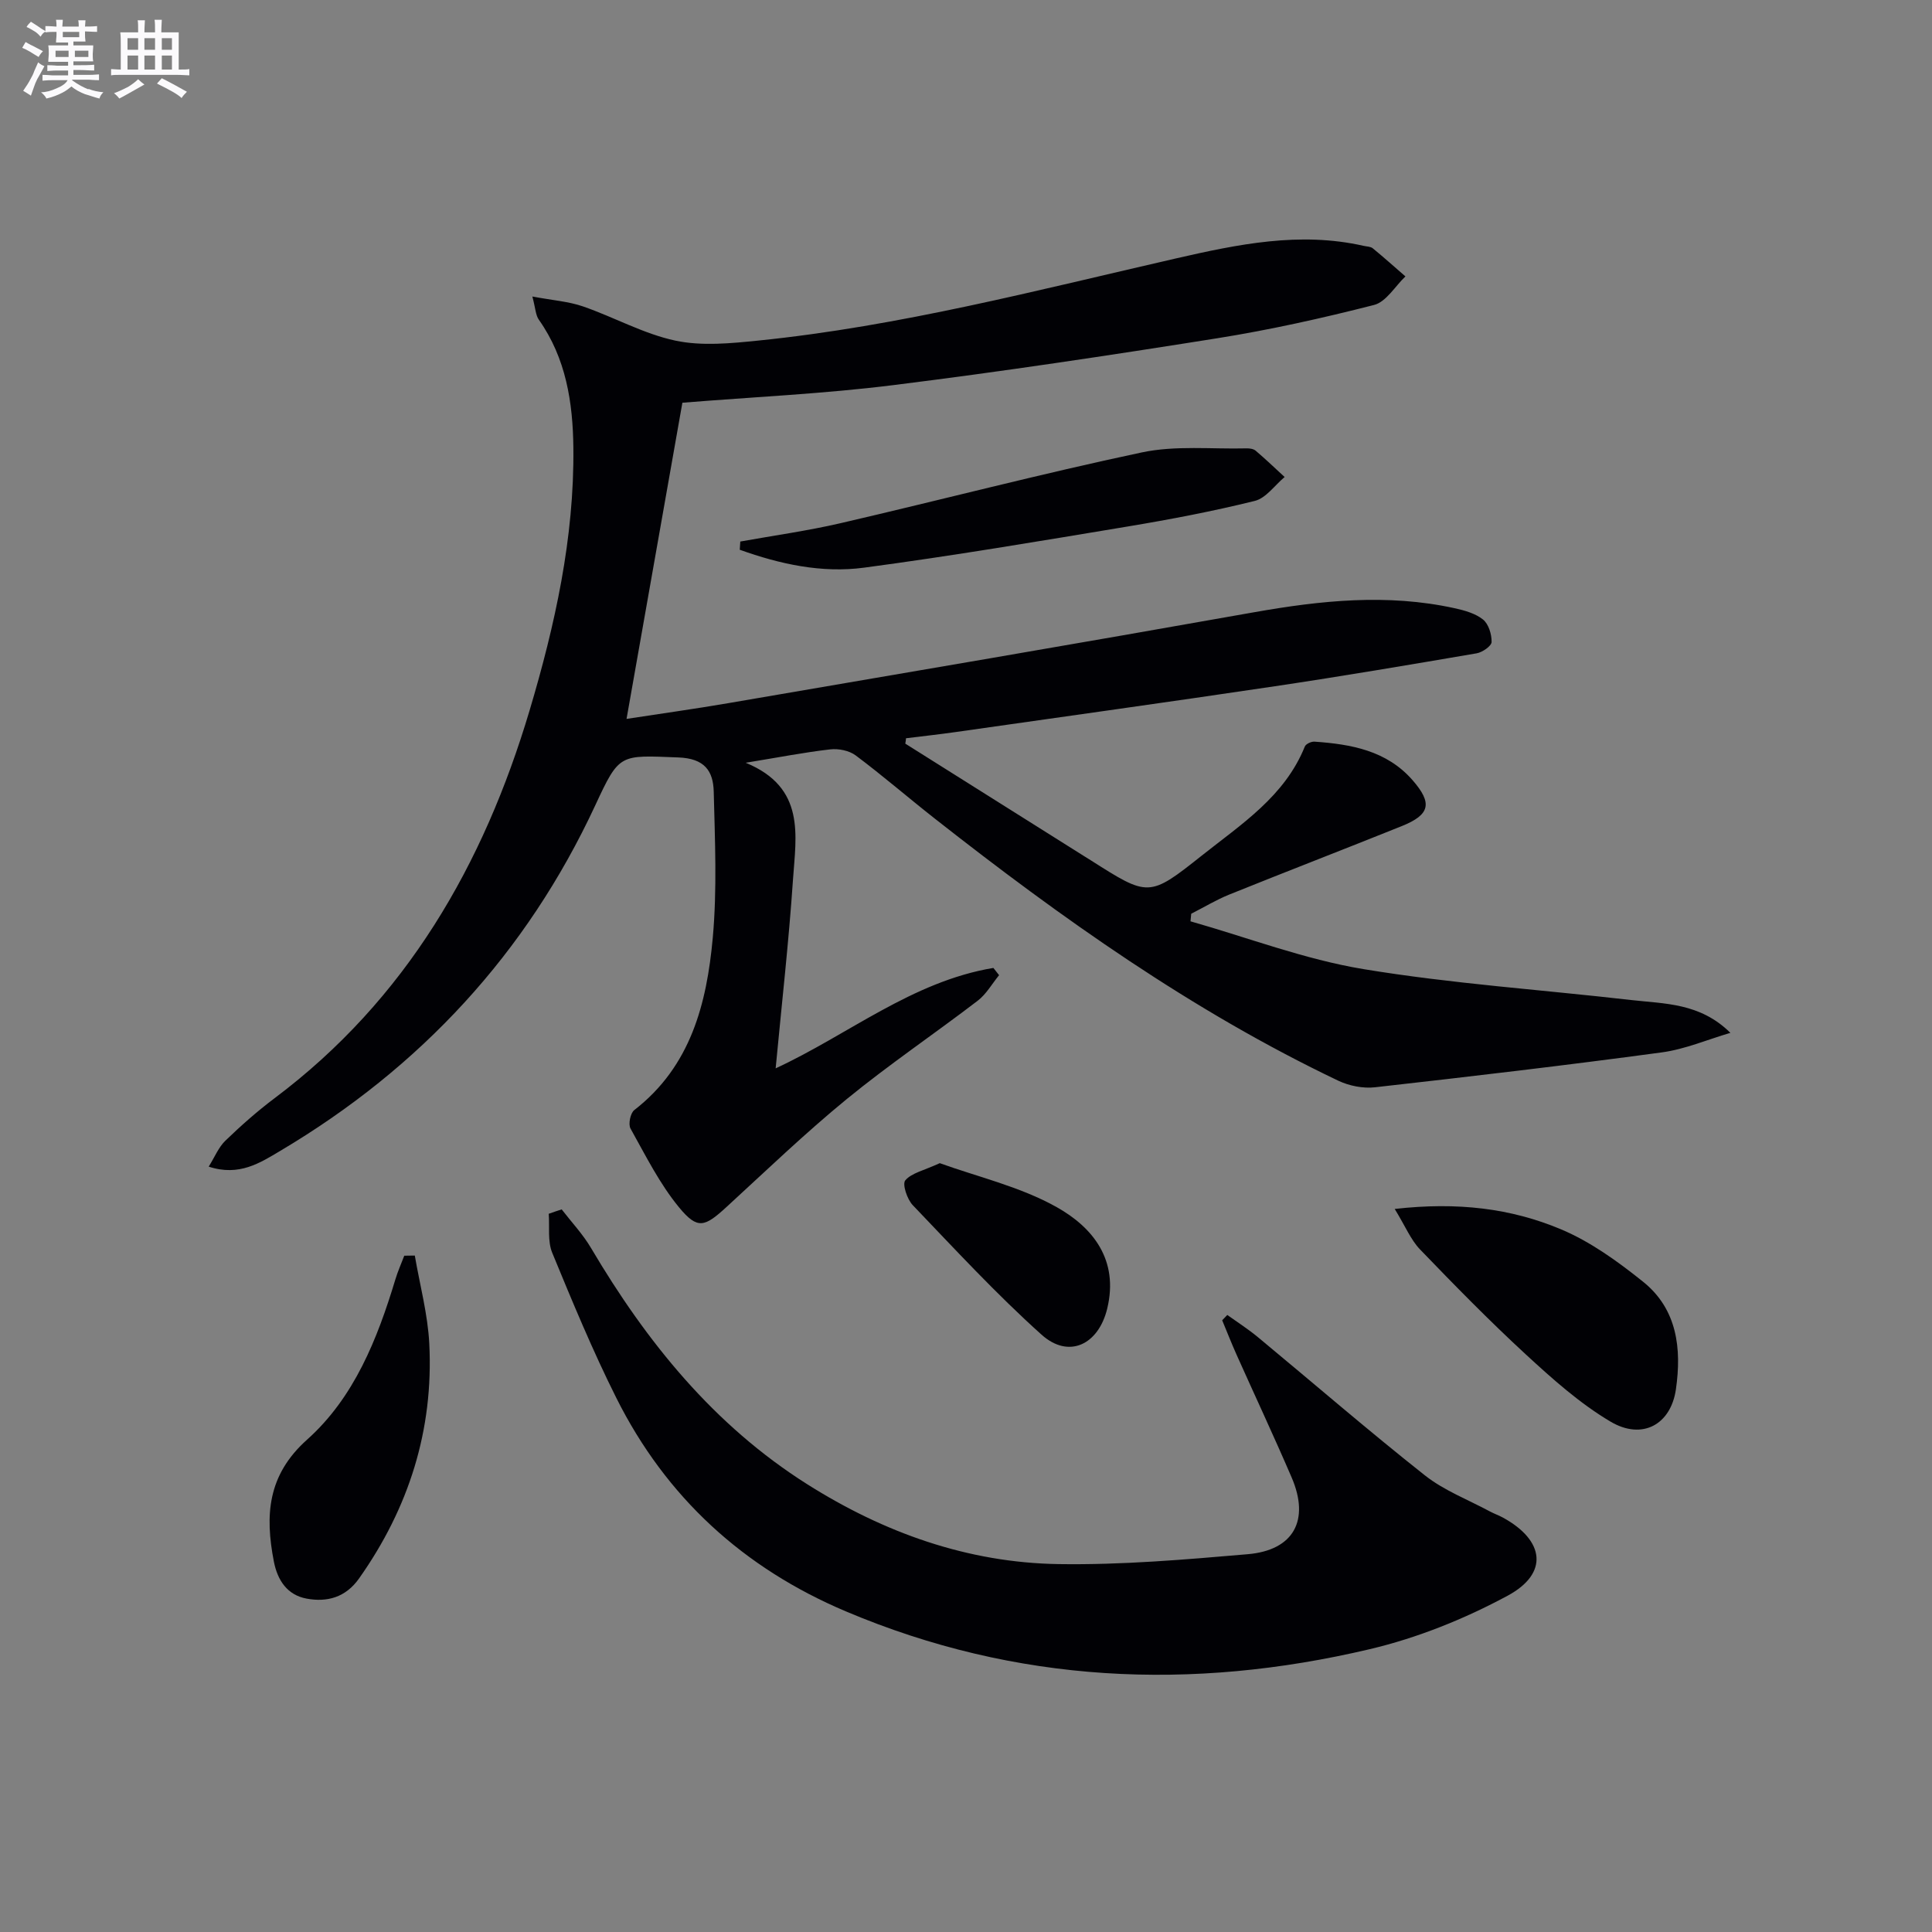
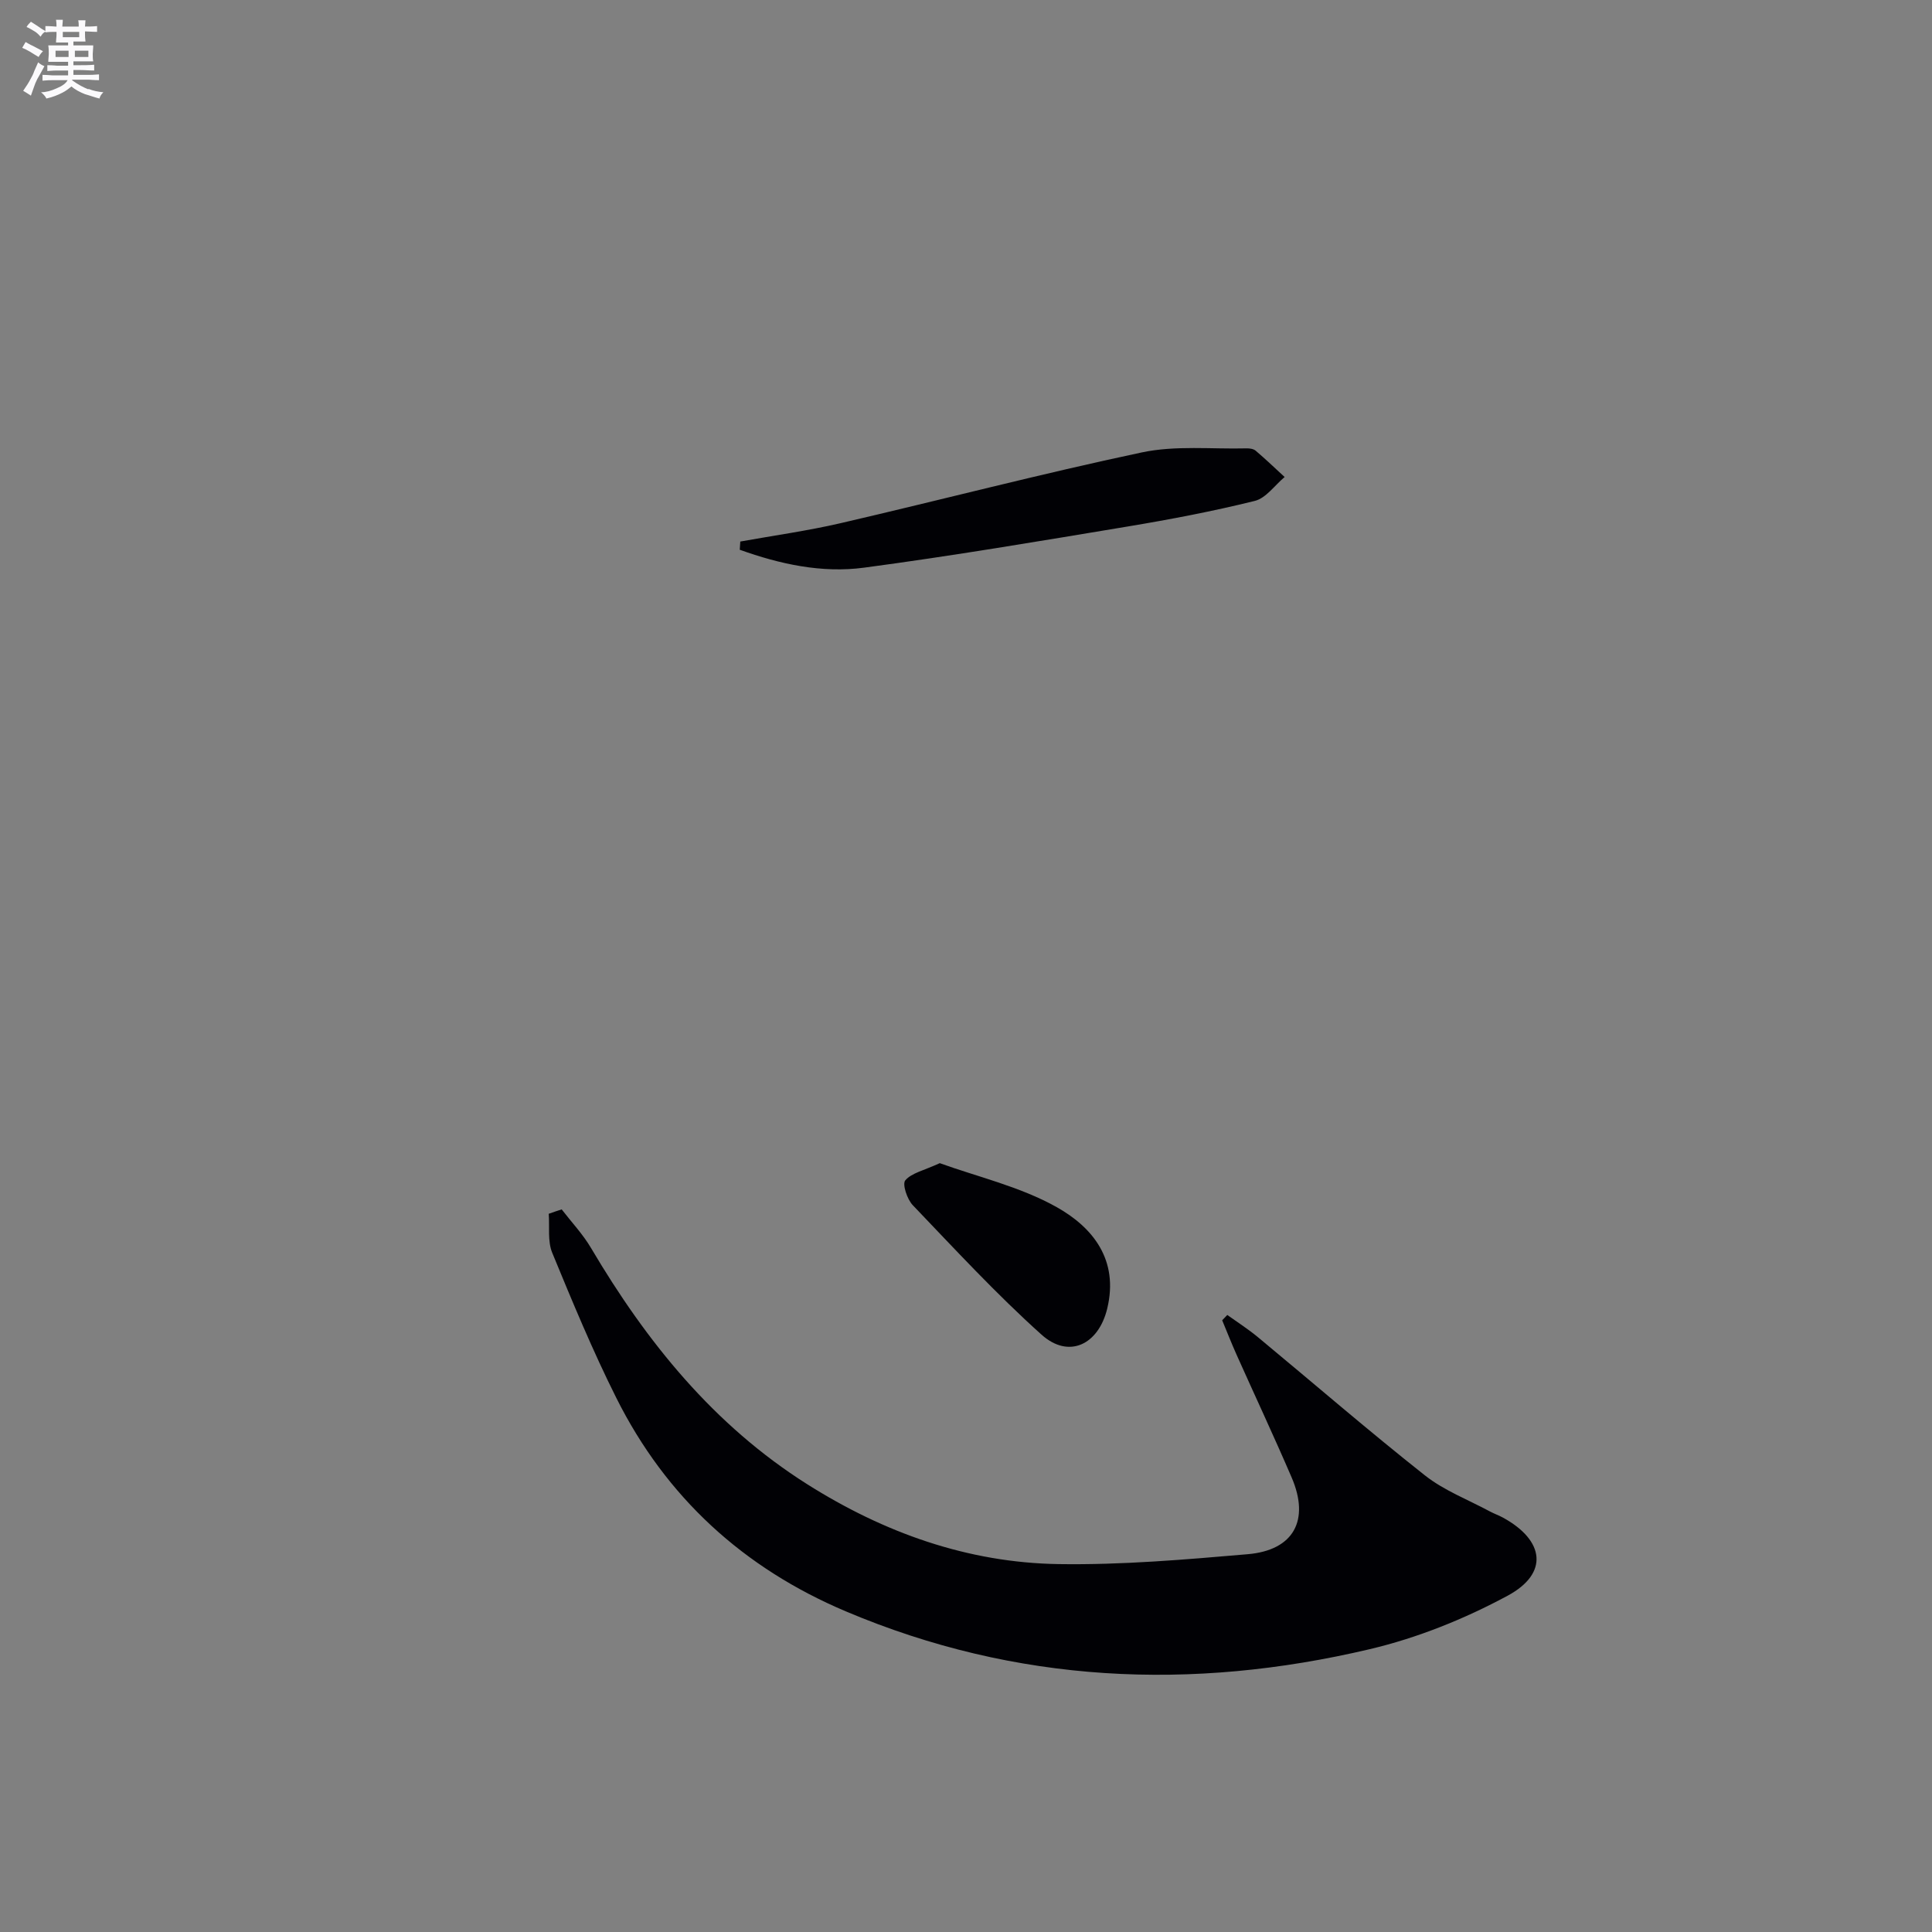
<svg xmlns="http://www.w3.org/2000/svg" enable-background="new 0 0 400 400" viewBox="0 0 400 400">
  <rect x="0" y="0" width="400" height="400" fill="#808080" stroke="none" />
  <g fill="#010105">
-     <path d="m187.43 153.96c12.36 7.78 24.72 15.55 37.08 23.33.42.27.85.52 1.27.79 11.98 7.61 12.09 7.76 23.05-.95 8.15-6.48 17.16-12.24 21.32-22.57.22-.54 1.34-1.06 2-1.01 7.59.53 14.94 1.84 20.3 7.97 4.18 4.79 3.64 7.15-2.24 9.52-11.87 4.77-23.8 9.37-35.66 14.15-2.73 1.1-5.28 2.65-7.92 3.99-.05.52-.1 1.05-.15 1.57 11.91 3.38 23.64 7.88 35.78 9.89 18.32 3.03 36.93 4.27 55.4 6.4 6.98.8 14.29.56 20.6 6.8-4.74 1.39-9.39 3.4-14.23 4.05-19.75 2.67-39.55 4.99-59.35 7.22-2.47.28-5.34-.29-7.6-1.36-30.22-14.41-57.31-33.66-83.53-54.26-5.5-4.32-10.79-8.9-16.39-13.09-1.34-1-3.55-1.45-5.26-1.25-5.37.61-10.69 1.66-17.51 2.77 12.46 5.13 10.41 15.07 9.79 24.18-.87 12.89-2.33 25.74-3.59 39.09 14.97-6.92 28.27-18 45.08-20.79.39.5.79 1 1.18 1.5-1.46 1.78-2.64 3.92-4.43 5.29-8.98 6.87-18.38 13.22-27.12 20.37-8.61 7.05-16.66 14.79-24.87 22.32-4.52 4.15-5.99 4.75-9.8.14-4.05-4.9-6.96-10.77-10.09-16.37-.5-.89-.03-3.19.78-3.82 11.71-9.06 15.01-22.09 16.25-35.66.91-10.02.45-20.18.2-30.27-.11-4.27-1.87-6.88-7.34-7.08-12.15-.46-12.16-.92-17.18 9.9-14.25 30.67-36.21 54.33-65.2 71.54-4.23 2.51-8.53 5.35-14.84 3.28 1.26-2.02 2.05-4.03 3.46-5.38 3.22-3.11 6.6-6.1 10.18-8.79 27.24-20.44 43.27-48.31 52.8-80.3 5.27-17.69 9.26-35.73 9.06-54.35-.1-9.37-1.51-18.55-7.15-26.53-.67-.95-.69-2.36-1.34-4.8 4.18.79 7.47 1.01 10.48 2.05 6.43 2.22 12.54 5.68 19.12 7.08 5.49 1.17 11.5.57 17.2-.01 29.32-2.98 57.78-10.44 86.42-17 12.81-2.93 25.66-5.61 38.88-2.61.65.15 1.44.13 1.9.51 2.3 1.88 4.51 3.87 6.76 5.82-2.15 2.04-3.99 5.27-6.5 5.91-10.73 2.74-21.58 5.16-32.51 6.9-22.3 3.55-44.65 6.91-67.06 9.7-14.33 1.79-28.79 2.44-43.63 3.64-3.79 21.49-7.62 43.15-11.56 65.46 7.08-1.09 14.06-2.06 21.01-3.25 36.3-6.22 72.6-12.38 108.86-18.82 13.86-2.46 27.64-3.9 41.55-.85 2.07.45 4.33 1.08 5.91 2.35 1.15.93 1.8 3.07 1.77 4.65-.02.83-1.9 2.13-3.08 2.34-13.91 2.38-27.83 4.74-41.79 6.82-22.01 3.28-44.05 6.34-66.07 9.48-3.43.49-6.87.86-10.3 1.29-.02.34-.08.73-.15 1.11z" />
    <path d="m116.29 250.39c2.05 2.66 4.4 5.15 6.09 8.02 11.49 19.44 25.41 36.66 44.74 48.88 15.89 10.04 33.21 16.25 52.05 16.54 13.05.2 26.15-.93 39.17-2.05 9.53-.82 12.88-7.06 9.08-15.89-3.67-8.53-7.61-16.94-11.4-25.41-1.05-2.35-1.99-4.75-2.98-7.13.35-.37.71-.74 1.06-1.1 2.12 1.52 4.33 2.93 6.33 4.59 11.52 9.54 22.84 19.34 34.58 28.62 3.97 3.14 8.94 5.03 13.46 7.47.88.47 1.84.8 2.71 1.28 8.61 4.71 9.52 11.53 1 16.14-8.95 4.83-18.73 8.77-28.62 11.1-36.84 8.69-73.16 7.09-108.43-7.83-21.23-8.98-37.23-23.62-47.53-44.2-4.9-9.78-9.1-19.93-13.27-30.05-.98-2.39-.52-5.36-.72-8.07.89-.32 1.79-.62 2.68-.91z" />
-     <path d="m288.76 250.3c13.06-1.48 24.09-.12 34.39 4.2 6.13 2.57 11.78 6.66 17.02 10.86 7.09 5.68 8.02 13.86 6.81 22.28-1.05 7.3-6.96 10.6-13.56 6.68-6.34-3.76-12-8.82-17.46-13.85-7.58-6.98-14.8-14.36-21.96-21.79-1.91-1.99-3.02-4.76-5.24-8.38z" />
    <path d="m153.27 112.12c6.94-1.25 13.94-2.22 20.8-3.81 20.81-4.82 41.48-10.23 62.37-14.65 6.96-1.47 14.4-.65 21.63-.83.64-.02 1.45.1 1.9.48 2.06 1.75 4.01 3.62 6 5.45-2.05 1.71-3.86 4.38-6.19 4.95-8.68 2.15-17.5 3.83-26.33 5.3-18.16 3.02-36.32 6.09-54.57 8.52-8.75 1.17-17.42-.73-25.72-3.71.03-.57.07-1.13.11-1.7z" />
-     <path d="m85.88 259.95c1.04 6.08 2.69 12.14 3 18.26.9 17.83-4.23 34-14.54 48.59-2.78 3.94-6.63 4.97-10.89 4.17-3.94-.74-5.98-3.73-6.75-7.67-1.85-9.56-1.35-17.89 6.89-25.25 9.74-8.71 14.53-20.8 18.27-33.17.5-1.67 1.22-3.27 1.84-4.9.73-.01 1.45-.02 2.18-.03z" />
    <path d="m194.57 240.82c7.77 2.82 16.61 4.84 24.2 9.1 7.49 4.2 12.9 10.93 10.47 21-1.79 7.43-7.92 10.51-13.61 5.4-9.36-8.4-17.94-17.7-26.65-26.8-1.17-1.22-2.21-4.37-1.55-5.14 1.3-1.53 3.82-2.03 7.14-3.56z" />
  </g>
  <path d="m6.8 9.5c.6.3 1.3.7 2.1 1.1-.4.4-.7.8-.9 1.2-.7-.4-1.3-.8-1.8-1.1s-1.1-.6-1.6-.8c.2-.4.5-.8.7-1.2.4.2.8.5 1.5.8zm.9 6.9c-.3.6-.5 1.1-.7 1.7s-.4 1.1-.6 1.7c-.6-.4-1.1-.7-1.6-1 .7-1 1.2-1.8 1.5-2.4.3-.5.6-1.1.8-1.7.3-.6.5-1.2.8-1.8.3.3.8.6 1.3.8-.7 1.3-1.2 2.2-1.5 2.7zm.1-11c.4.3 1 .7 1.7 1.1-.5.2-.8.6-1.1 1.1-.5-.6-1-1-1.4-1.2s-.9-.6-1.5-.8c.2-.4.5-.7.9-1.1.5.3.9.6 1.4.9zm10.5 13c1 .4 2 .6 3.1.7-.4.4-.7.8-.8 1.3-.9-.2-1.9-.6-3-.9-1-.4-2-.9-2.8-1.6-.5.4-1.1.9-1.9 1.3s-1.9.9-3.3 1.2c-.1-.3-.5-.8-1.1-1.3 1 0 2.1-.3 3.2-.8 1.2-.5 1.9-1 2.3-1.7h-3.2c-.4 0-1 0-2 .1v-1.2c1 0 1.7.1 2 .1h3.3v-1h-2.3c-.2 0-.9 0-2 .1v-1.2c1.2 0 1.9.1 2 .1h2.3v-.8h-4.1c0-.7.1-1.2.1-1.6 0-.5 0-1.1-.1-1.8h4.1v-.6h-2.5c0-.6.1-1.1.1-1.6v-.6h-.5c-.4 0-1 0-1.8.1v-1.3c1.2 0 1.9.1 2.1.1h.2c0-.3 0-.8-.1-1.4h1.4c0 .6-.1 1-.1 1.4h3.4c0-.4 0-.8-.1-1.3h1.5c0 .4-.1.9-.1 1.3.7 0 1.5 0 2.5-.1v1.2c-1 0-1.8-.1-2.5-.1v.6c0 .3 0 .8.1 1.5h-2.5v.8h4.1c0 .7-.1 1.3-.1 1.8s0 1 .1 1.5h-4.1v.8h1.4c.8 0 1.8 0 2.9-.1v1.2c-1 0-1.9-.1-2.8-.1h-1.5v1h3.2c.3 0 1 0 2.1-.1v1.2c-1.1 0-1.8-.1-2.1-.1h-3.4l-.1.1c1.4 1 2.4 1.5 3.4 1.9zm-4.1-6.6v-1.3h-2.7v1.3zm2.2-4.1v-1.1h-3.4v1.1zm1.9 4.1v-1.3h-2.8v1.3z" fill="#fbfafc" />
-   <path d="m37 6.7v2.3 5.4c1 0 1.8 0 2.2-.1v1.3c-.6 0-1.5-.1-2.5-.1h-11.9c-.7 0-1.3 0-1.8.1v-1.3c.5 0 1.1.1 2 .1v-5.2c0-1 0-1.8-.1-2.5h3.7c0-1.3 0-2.1-.1-2.5h1.5c0 .4-.1 1.3-.1 2.5h2.2c0-1.2 0-2.1-.1-2.6h1.5c0 .4-.1 1.3-.1 2.6zm-12.3 13.7c-.3-.4-.7-.8-1.1-1.1 1.1-.4 2.1-.9 2.9-1.3.8-.5 1.5-1 2.1-1.6.4.4.9.8 1.3 1.1-2.5 1.4-4.2 2.4-5.2 2.9zm3.9-10.1v-2.4h-2.2v2.4zm0 4.1v-2.9h-2.2v2.9zm3.5-4.1v-2.4h-2.2v2.4zm0 4.1v-2.9h-2.2v2.9zm.4 2.9 1-1.1c.6.3 1.4.7 2.5 1.3s2 1.1 2.7 1.5c-.4.4-.8.8-1.1 1.3-.8-.8-2.5-1.7-5.1-3zm3.1-7v-2.4h-2.1v2.4zm0 4.1v-2.9h-2.1v2.9z" fill="#fbfafc" />
</svg>